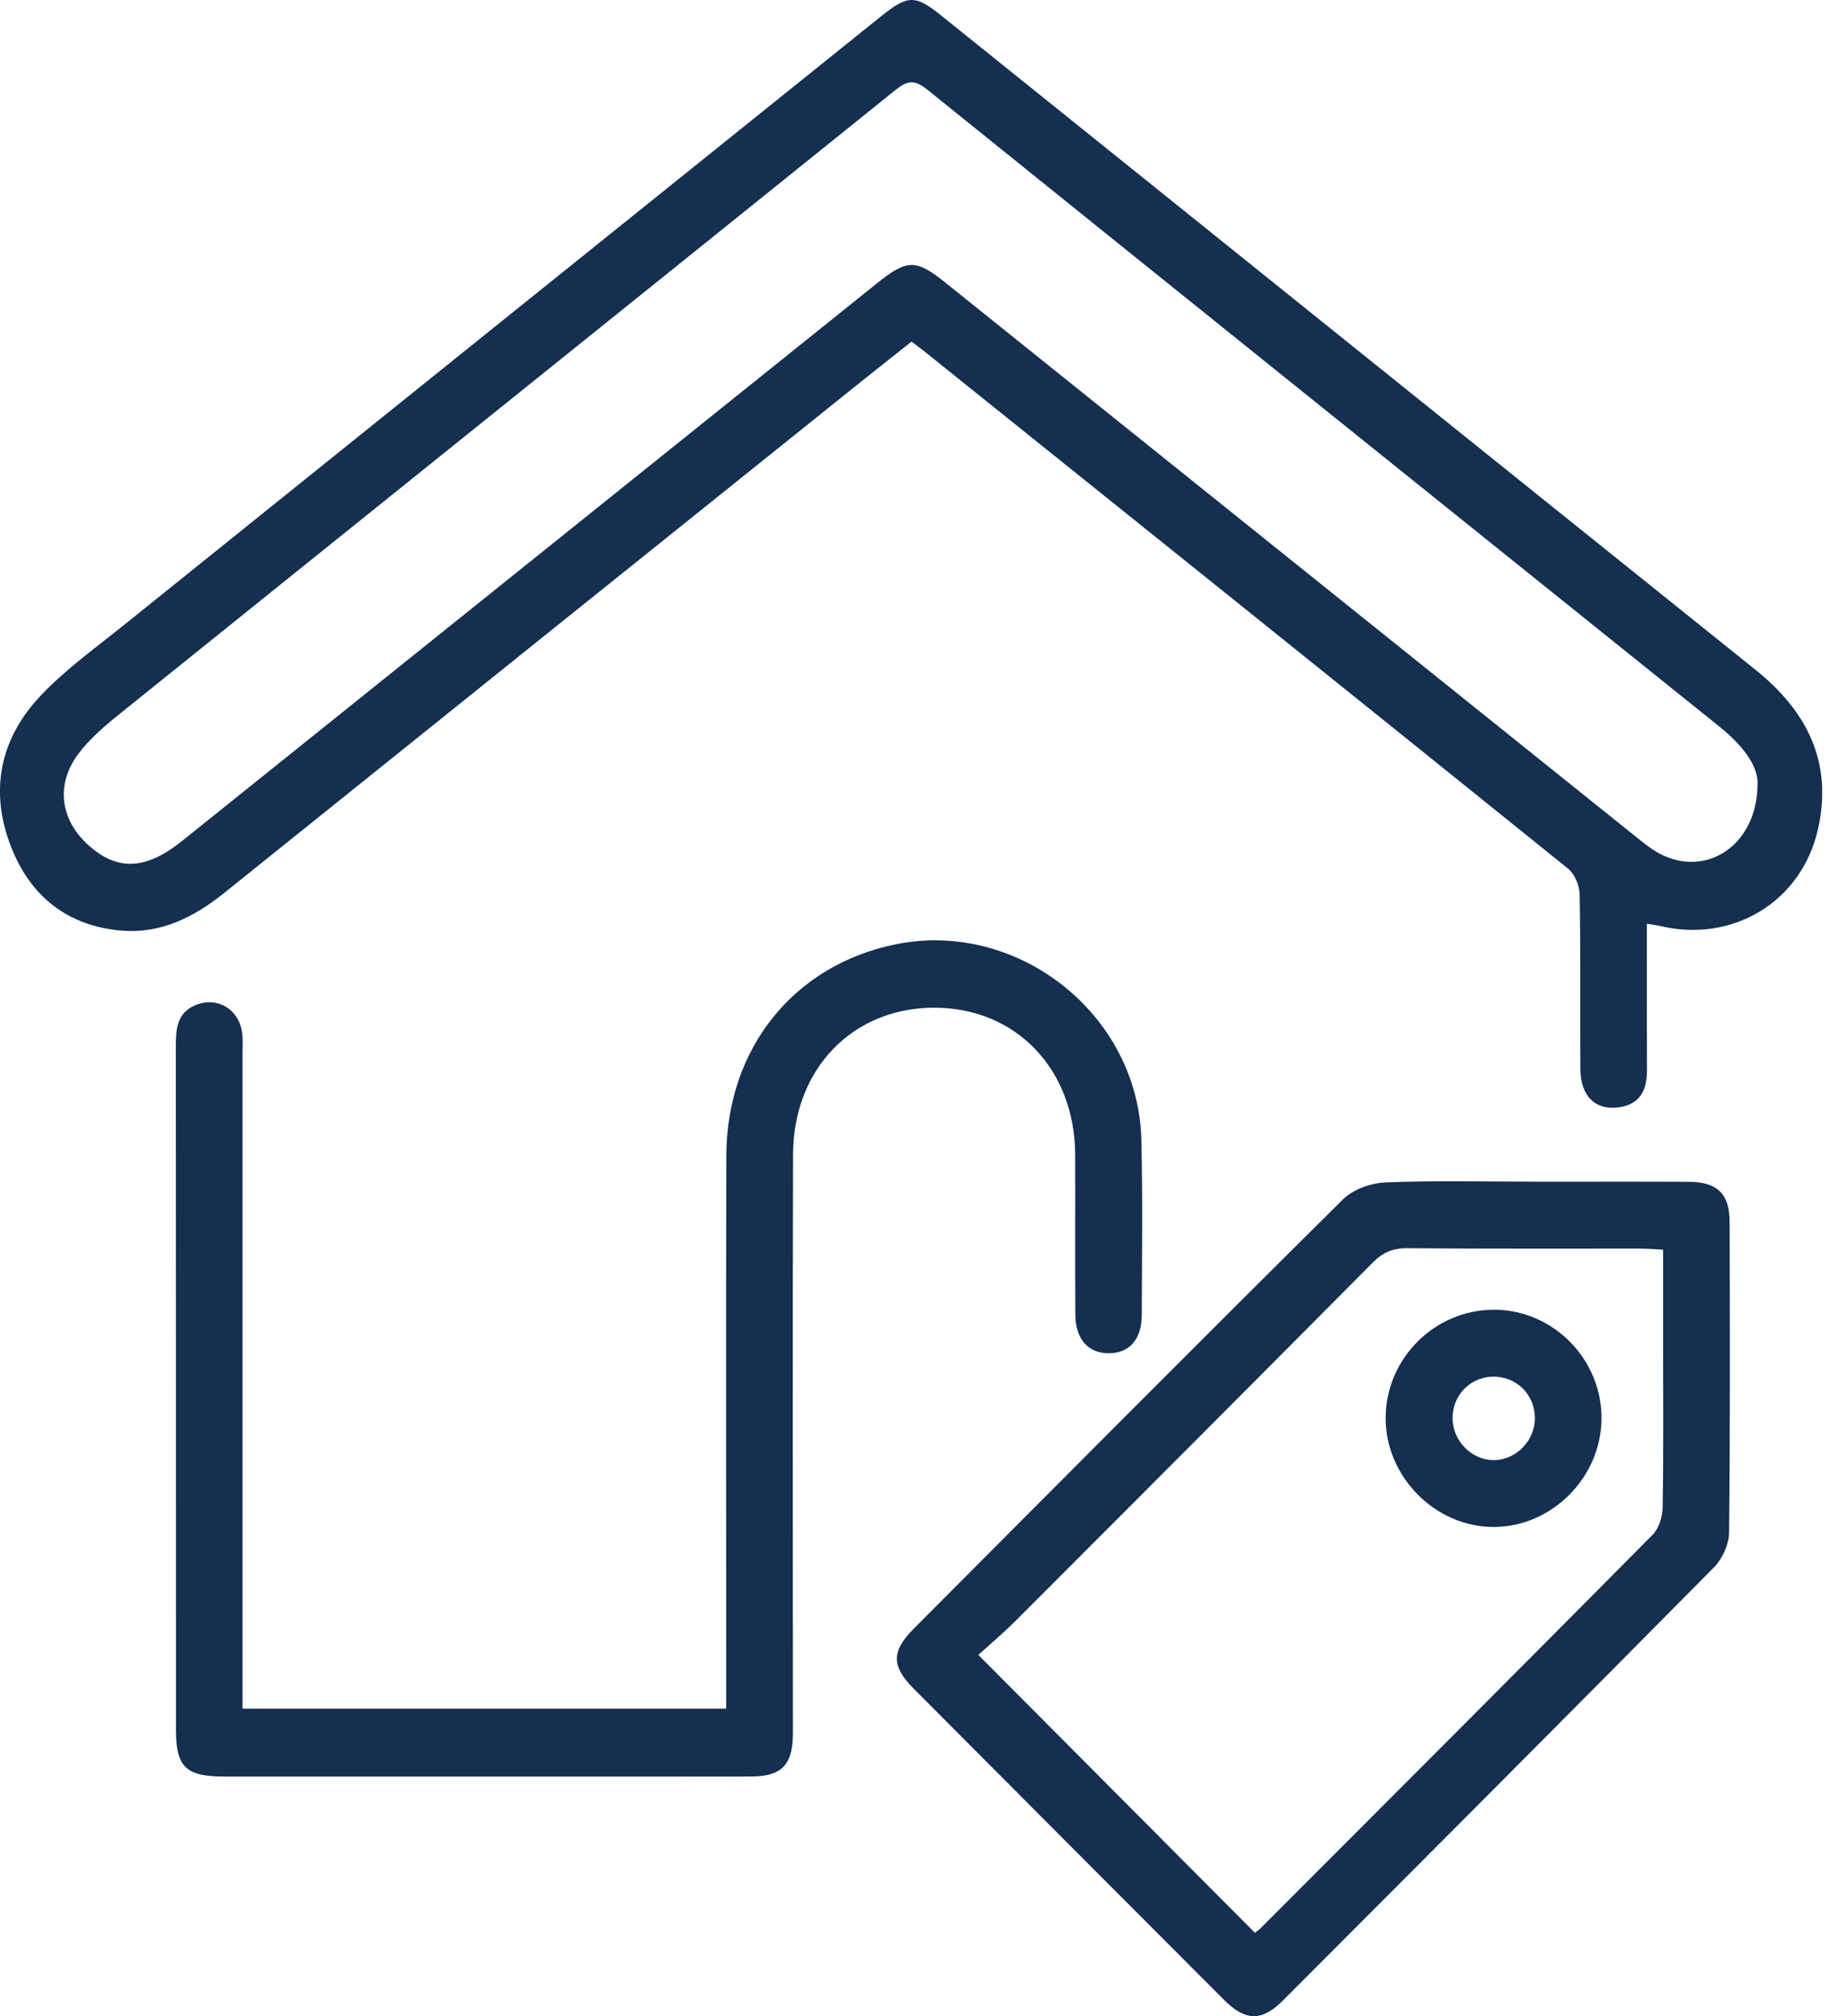
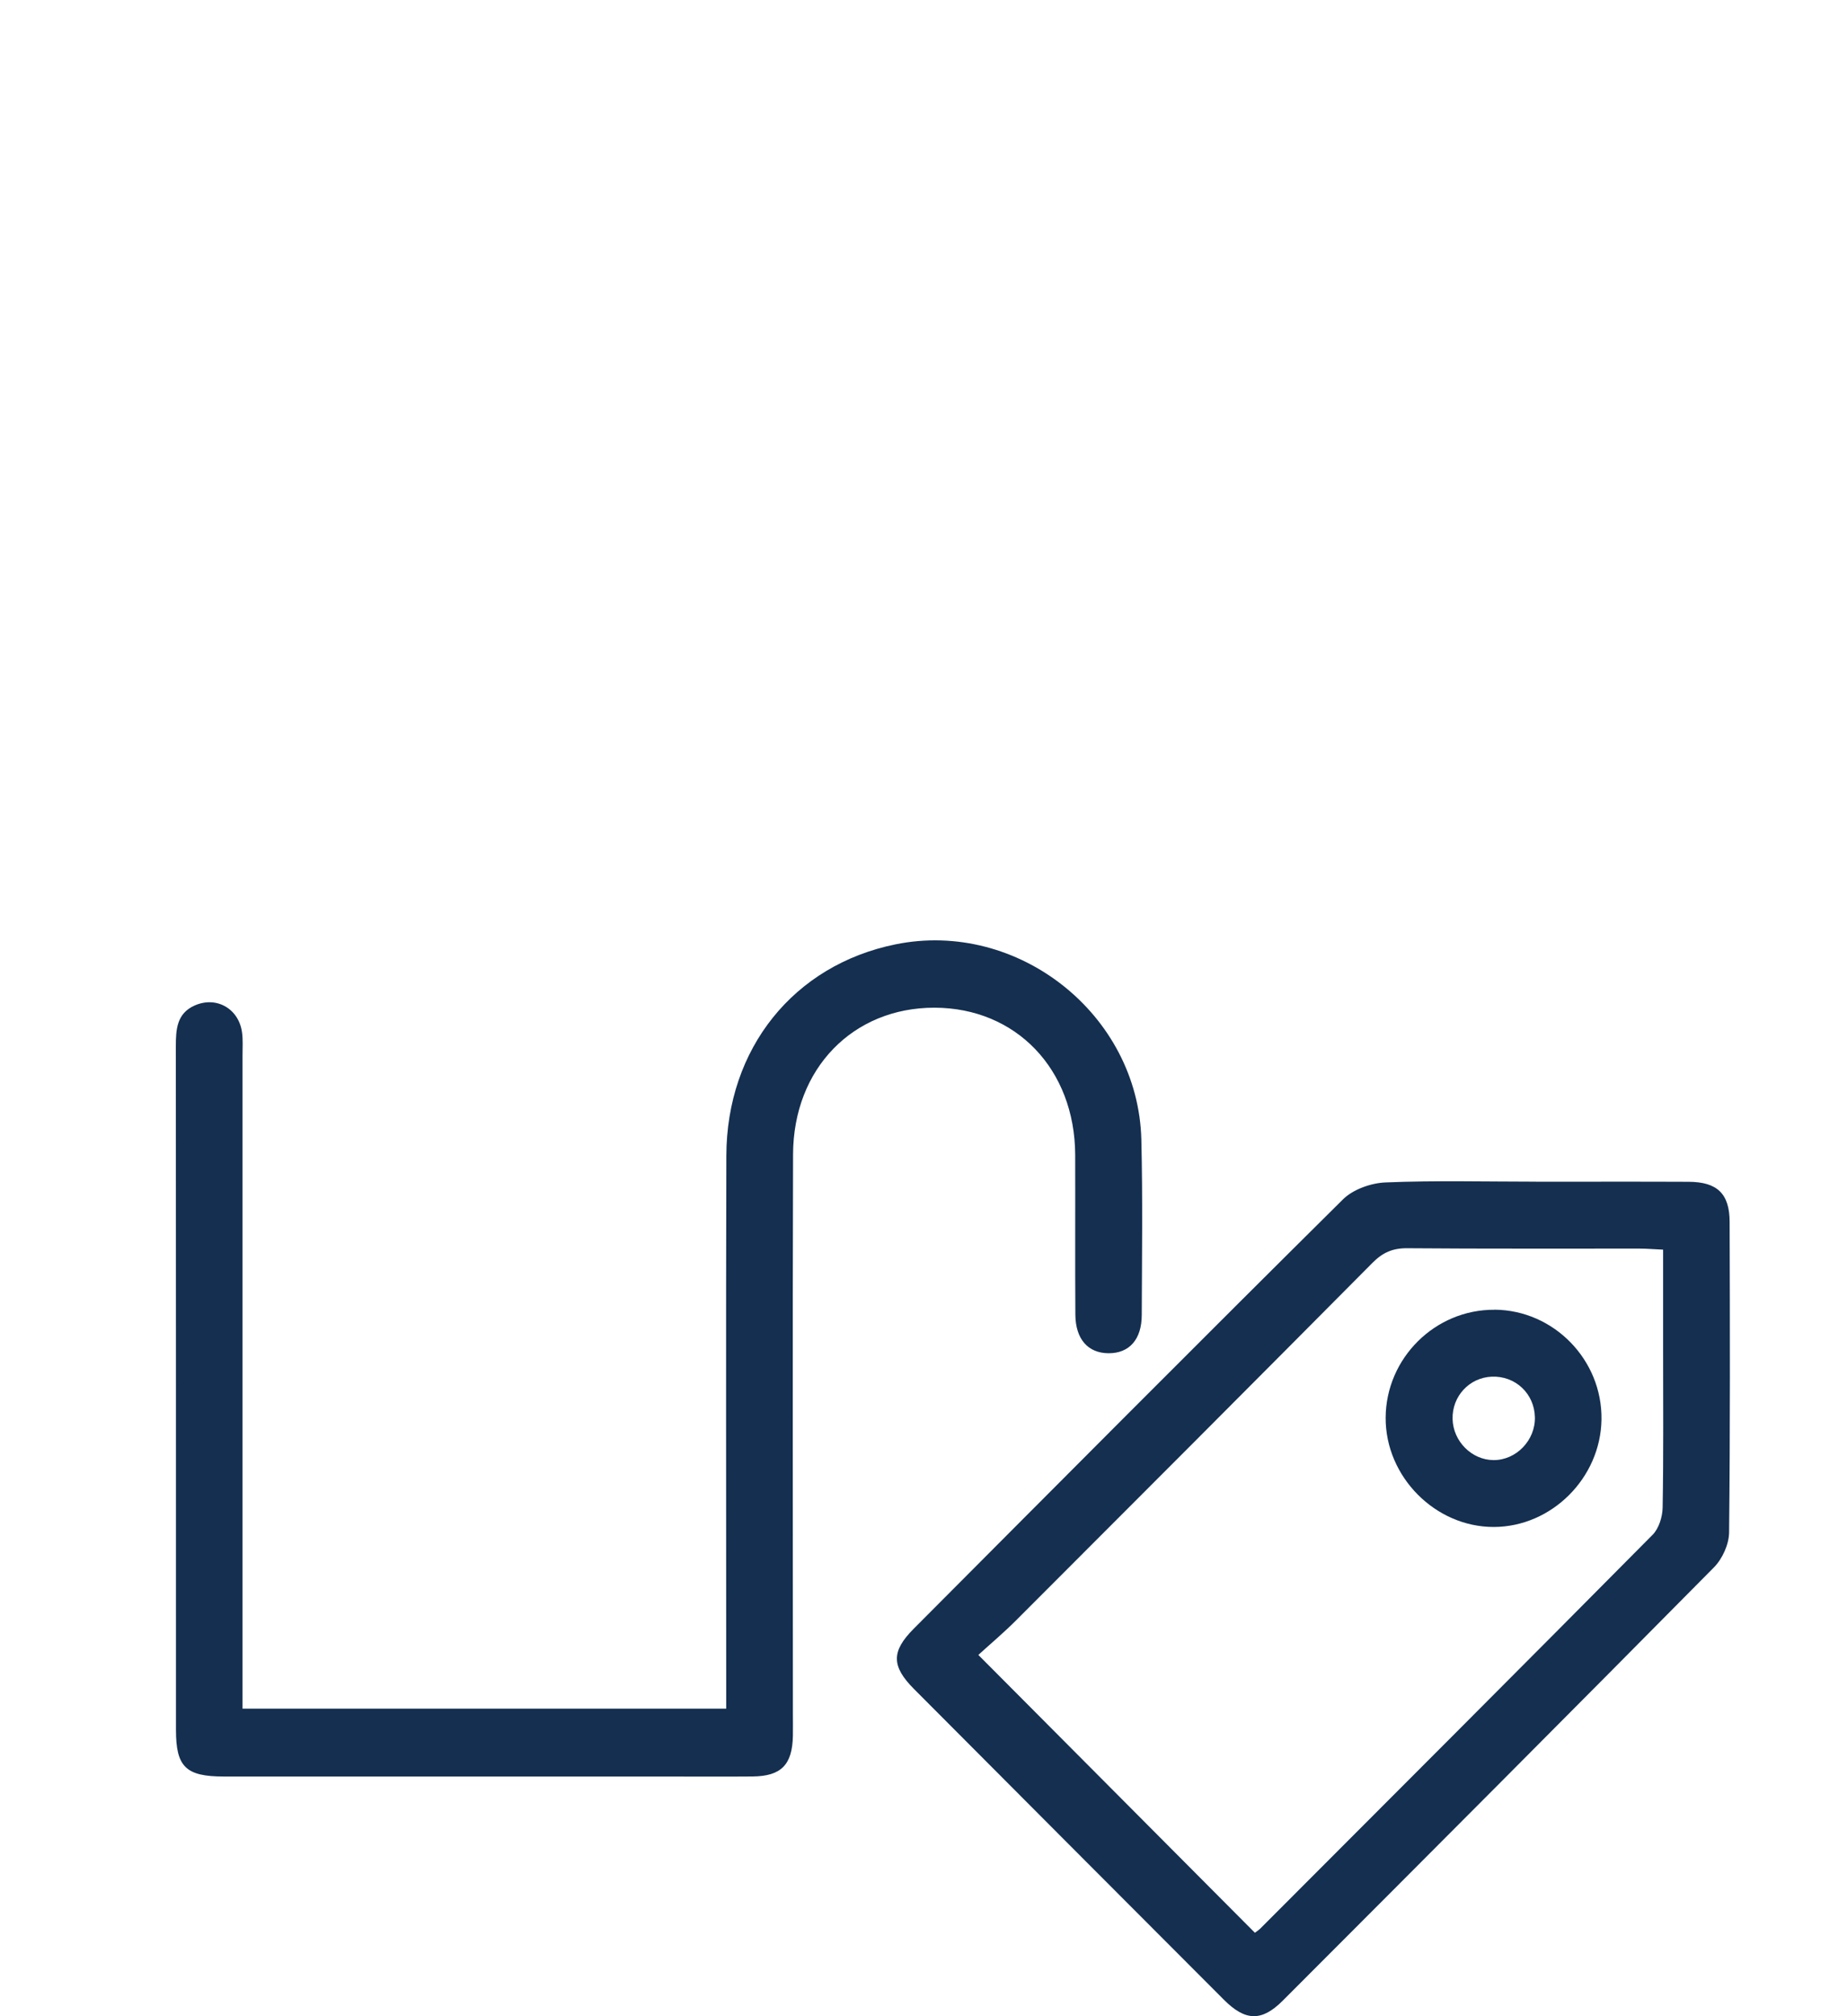
<svg xmlns="http://www.w3.org/2000/svg" width="55" height="60" viewBox="0 0 55 60" fill="none">
  <g clip-path="url(#clip0_881_4346)">
-     <path d="M49.041 27.492C49.041 28.987 49.038 30.415 49.043 31.843C49.045 32.413 48.864 32.841 48.246 32.947C47.536 33.068 47.066 32.639 47.061 31.825C47.048 30.087 47.071 28.348 47.039 26.61C47.034 26.349 46.886 26.004 46.689 25.846C40.306 20.703 33.91 15.577 27.515 10.448C27.413 10.365 27.305 10.29 27.145 10.166C26.657 10.554 26.161 10.941 25.67 11.335C19.343 16.408 13.017 21.481 6.694 26.559C5.793 27.284 4.809 27.791 3.624 27.694C2.027 27.562 0.921 26.691 0.338 25.222C-0.324 23.553 -0.01 21.99 1.212 20.701C1.947 19.924 2.833 19.289 3.671 18.616C11.191 12.568 18.713 6.529 26.235 0.486C27.031 -0.153 27.253 -0.158 28.013 0.451C36.1 6.946 44.184 13.445 52.276 19.933C53.813 21.166 54.582 22.687 54.137 24.671C53.649 26.842 51.589 28.078 49.415 27.552C49.332 27.532 49.247 27.524 49.045 27.49L49.041 27.492ZM52.337 23.277C52.325 22.729 51.834 22.132 51.197 21.62C43.331 15.304 35.463 8.992 27.606 2.662C27.23 2.358 27.015 2.396 26.663 2.68C18.975 8.867 11.276 15.04 3.587 21.226C3.129 21.593 2.662 21.988 2.317 22.456C1.641 23.375 1.808 24.427 2.657 25.173C3.513 25.927 4.353 25.884 5.43 25.02C12.323 19.493 19.215 13.964 26.108 8.436C27.018 7.705 27.274 7.707 28.163 8.42C35.003 13.906 41.844 19.394 48.686 24.879C48.908 25.057 49.131 25.242 49.378 25.381C50.762 26.152 52.353 25.192 52.337 23.277Z" fill="#142F50" />
    <path d="M7.224 50.848H21.625C21.625 50.559 21.625 50.302 21.625 50.047C21.625 44.83 21.614 39.613 21.629 34.396C21.637 31.198 23.639 28.719 26.666 28.103C30.312 27.36 33.895 30.189 33.987 33.915C34.029 35.653 34.005 37.392 33.999 39.132C33.998 39.864 33.624 40.275 33.01 40.271C32.399 40.268 32.027 39.852 32.022 39.12C32.012 37.535 32.022 35.95 32.017 34.364C32.006 31.816 30.254 29.992 27.826 29.988C25.402 29.985 23.623 31.8 23.616 34.353C23.599 39.901 23.611 45.448 23.611 50.996C23.611 51.216 23.615 51.436 23.611 51.656C23.594 52.517 23.263 52.857 22.414 52.866C21.514 52.874 20.613 52.867 19.711 52.867C15.362 52.867 11.011 52.867 6.663 52.867C5.536 52.867 5.24 52.582 5.24 51.483C5.24 44.703 5.24 37.922 5.236 31.144C5.236 30.638 5.261 30.156 5.802 29.92C6.455 29.635 7.124 30.026 7.21 30.744C7.237 30.96 7.222 31.184 7.222 31.404C7.222 37.612 7.222 43.819 7.222 50.027C7.222 50.286 7.222 50.547 7.222 50.849L7.224 50.848Z" fill="#142F50" />
    <path d="M45.736 35.167C47.252 35.167 48.767 35.162 50.283 35.169C51.135 35.172 51.503 35.523 51.505 36.362C51.514 39.444 51.522 42.525 51.489 45.606C51.485 45.958 51.288 46.391 51.038 46.643C46.77 50.957 42.483 55.25 38.194 59.541C37.569 60.166 37.081 60.148 36.444 59.509C33.367 56.429 30.291 53.348 27.219 50.265C26.541 49.585 26.538 49.143 27.209 48.469C31.461 44.203 35.709 39.933 39.99 35.693C40.291 35.394 40.824 35.206 41.257 35.188C42.749 35.126 44.243 35.165 45.736 35.165V35.167ZM37.37 57.516C37.428 57.472 37.484 57.436 37.53 57.391C41.428 53.489 45.33 49.589 49.212 45.673C49.399 45.485 49.505 45.138 49.51 44.863C49.538 43.28 49.524 41.696 49.524 40.113C49.524 39.151 49.524 38.188 49.524 37.188C49.244 37.176 49.031 37.157 48.818 37.157C46.513 37.155 44.208 37.165 41.904 37.146C41.474 37.142 41.175 37.273 40.873 37.577C37.343 41.132 33.802 44.676 30.258 48.219C29.887 48.591 29.482 48.93 29.133 49.249C31.918 52.045 34.626 54.765 37.37 57.519V57.516Z" fill="#142F50" />
    <path d="M44.505 38.975C46.27 38.988 47.715 40.47 47.689 42.243C47.664 43.981 46.205 45.437 44.483 45.441C42.739 45.444 41.253 43.944 41.262 42.189C41.271 40.416 42.736 38.965 44.504 38.977L44.505 38.975ZM45.706 42.175C45.691 41.472 45.125 40.94 44.423 40.968C43.755 40.995 43.239 41.55 43.255 42.226C43.27 42.891 43.824 43.447 44.474 43.451C45.15 43.455 45.722 42.861 45.706 42.175Z" fill="#142F50" />
  </g>
  <defs>
    <clipPath id="clip0_881_4346">
      <rect width="54.26" height="60" fill="white" />
    </clipPath>
  </defs>
</svg>